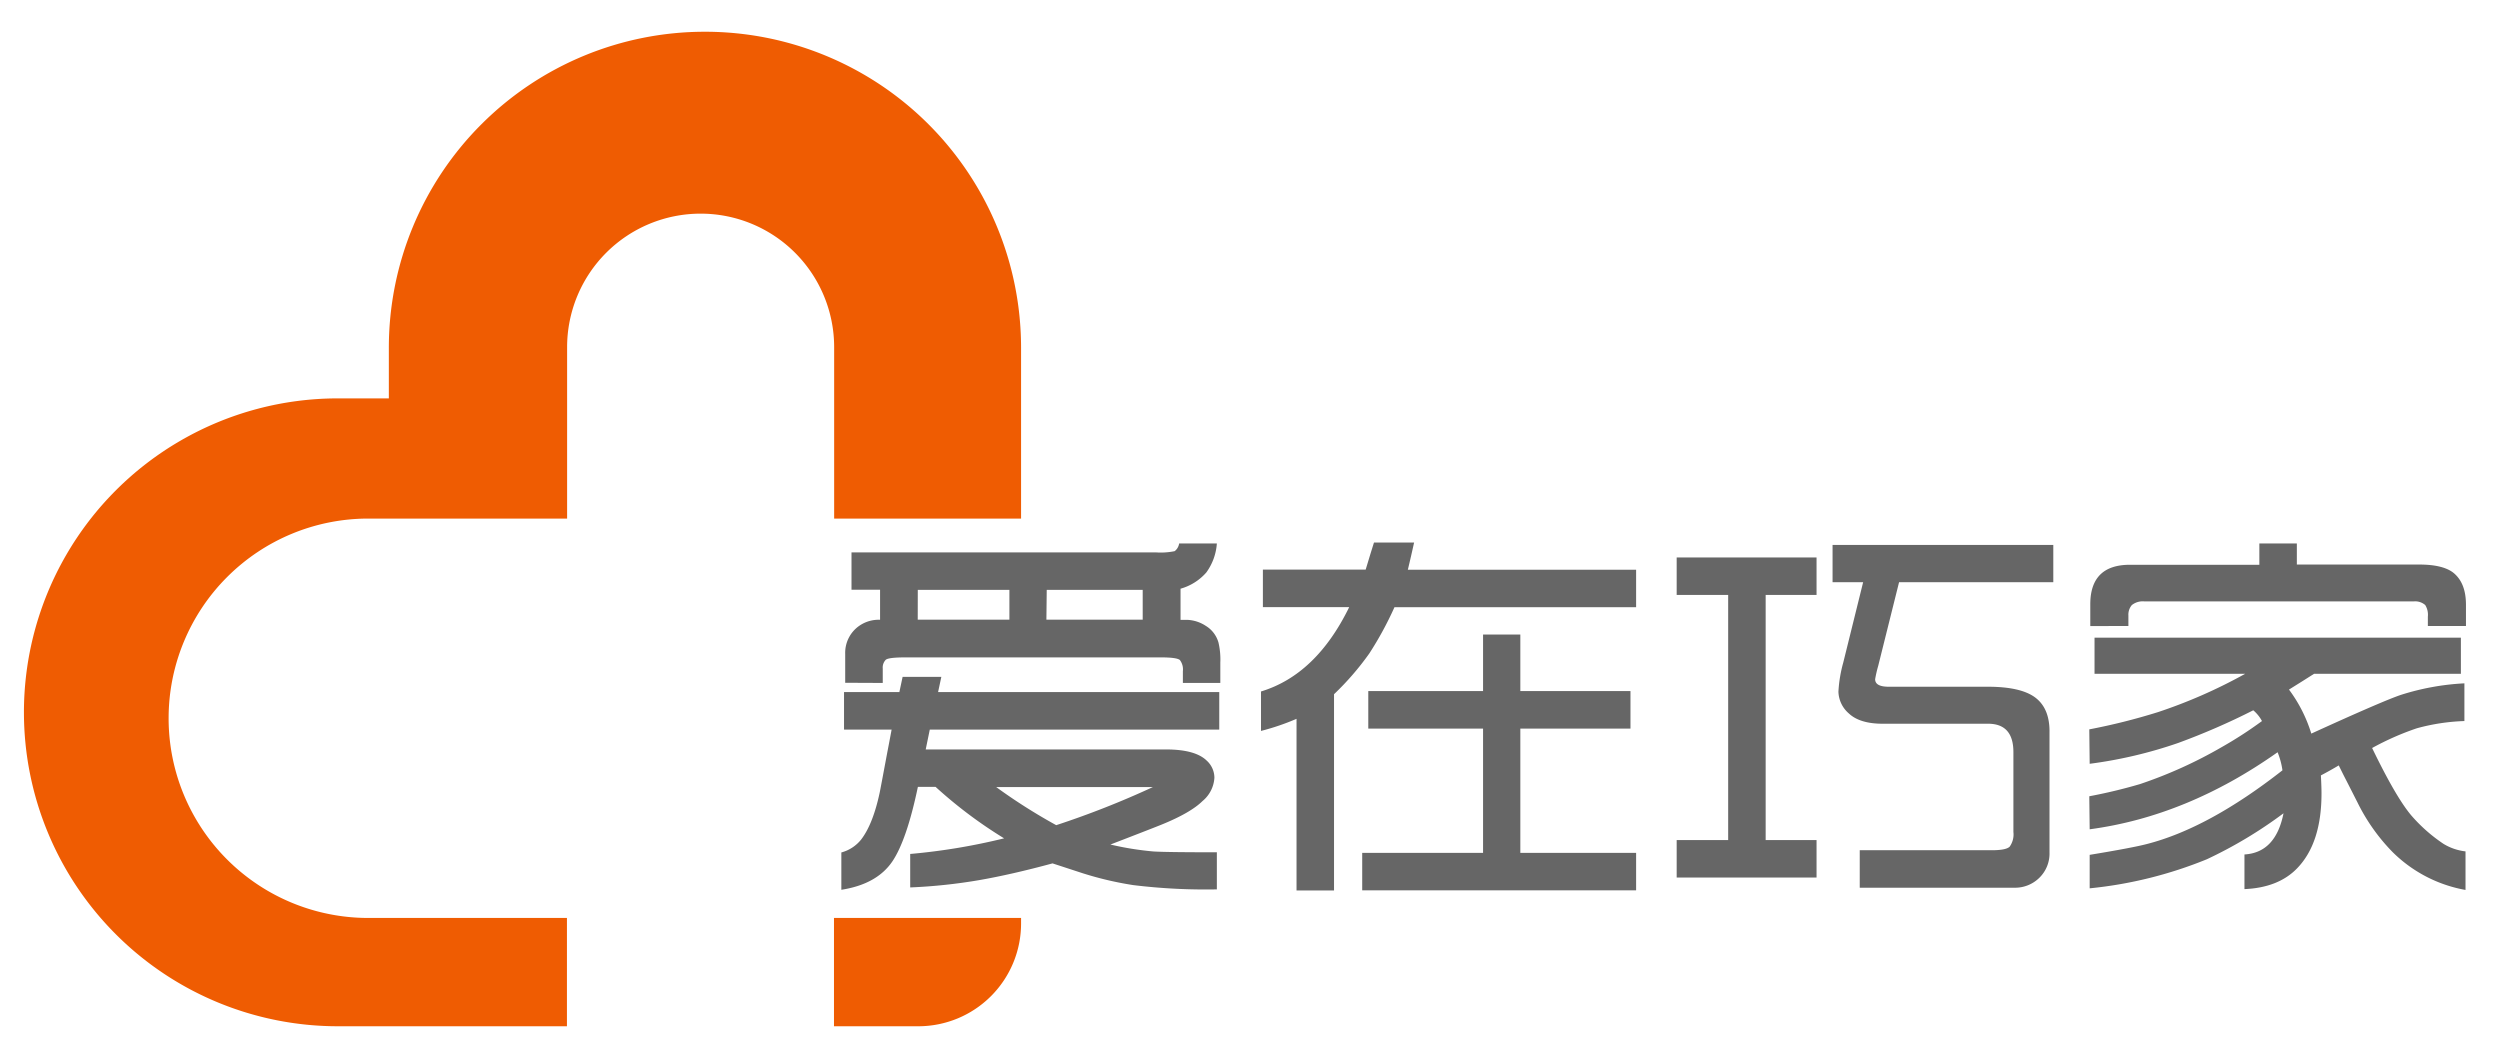
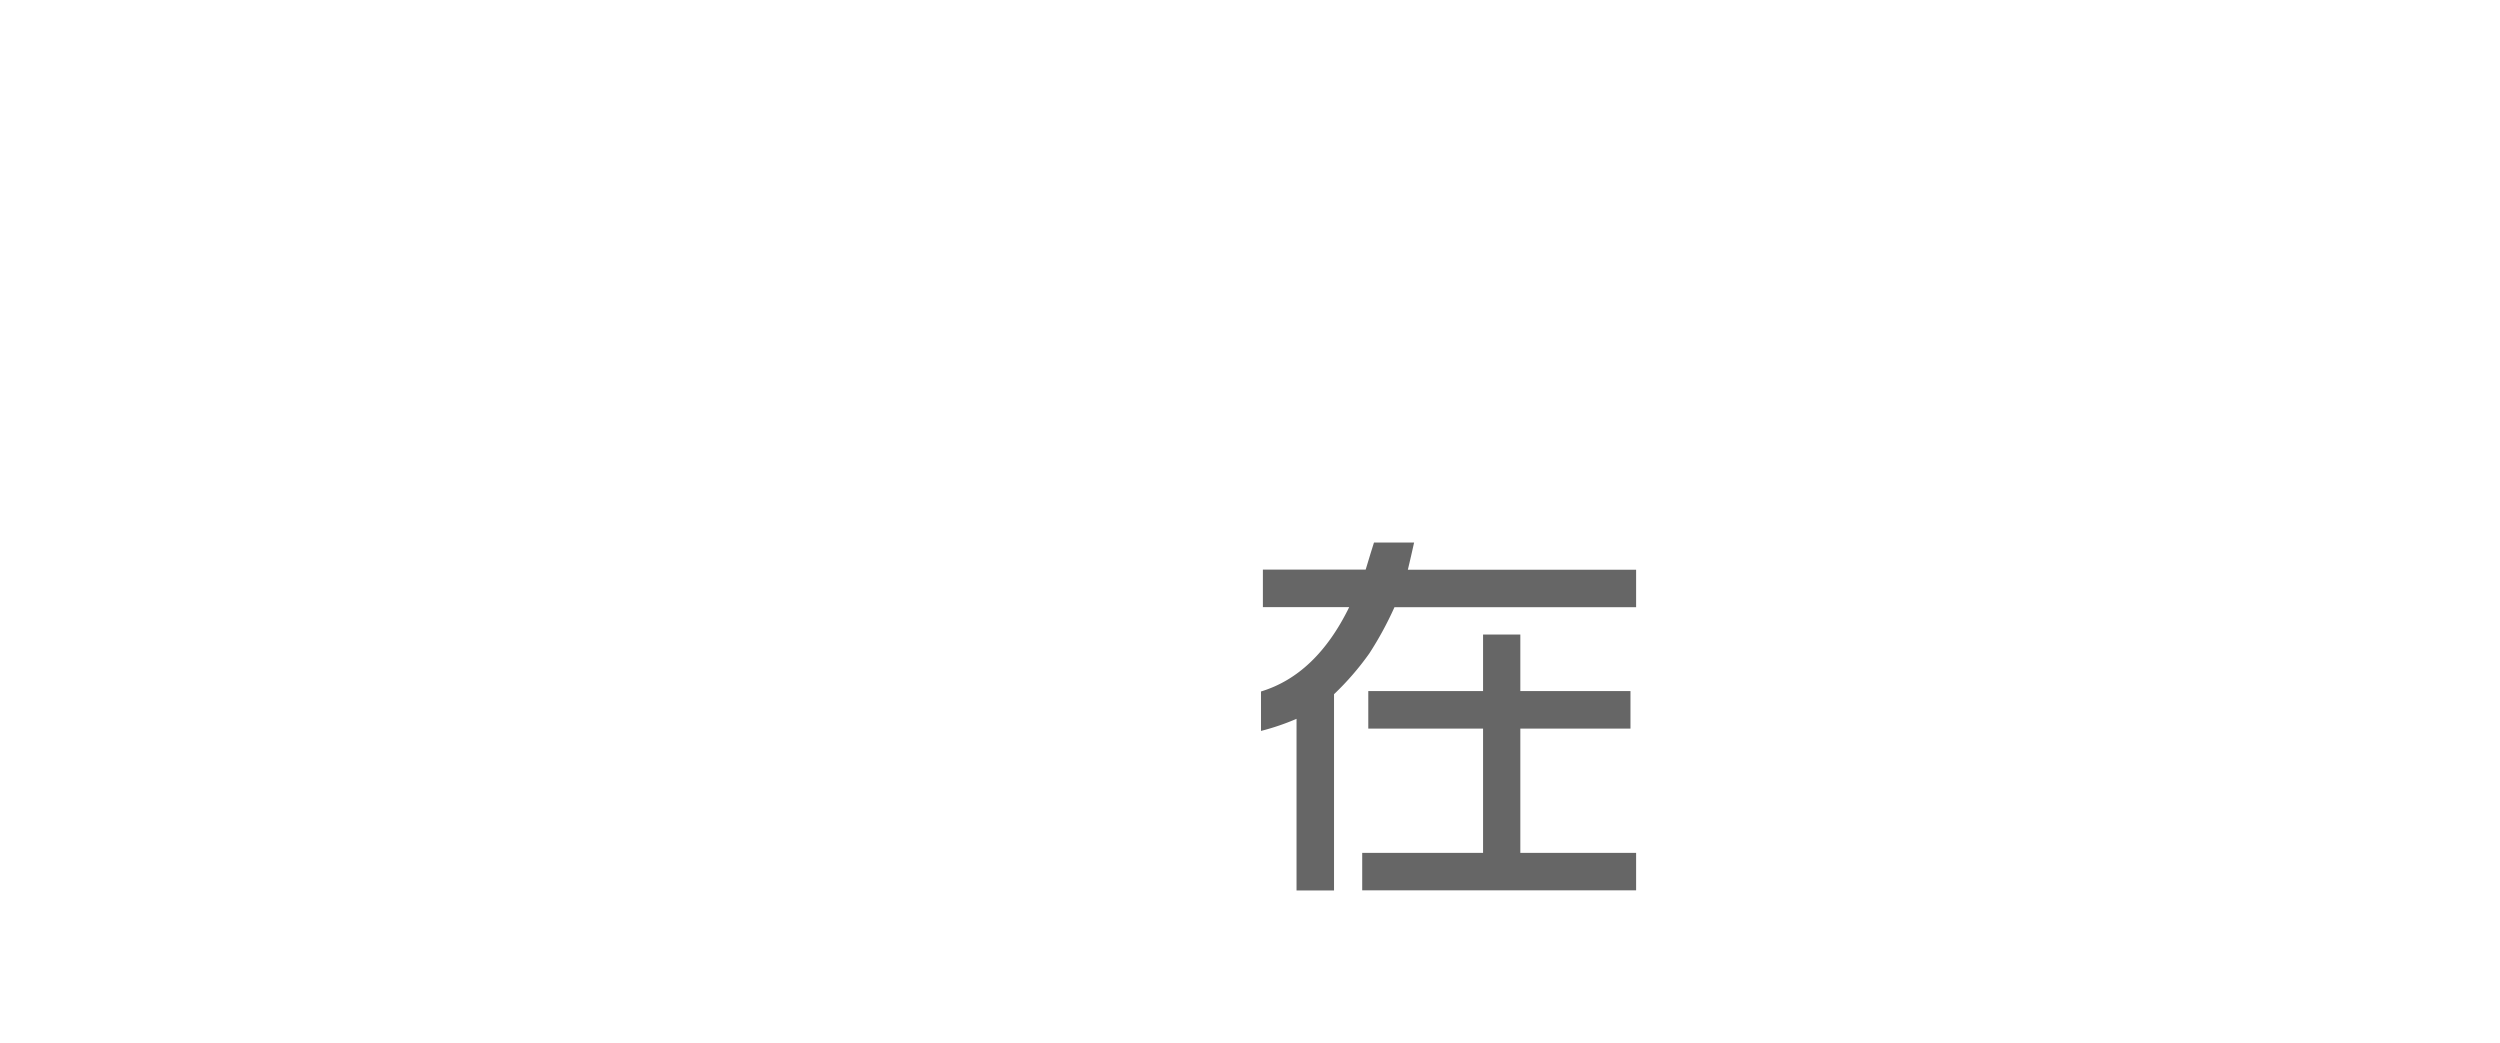
<svg xmlns="http://www.w3.org/2000/svg" id="图层_1" data-name="图层 1" viewBox="0 0 448.06 186.88">
  <defs>
    <style>.cls-1{fill:#ef5c02;}.cls-2{fill:#666;}</style>
  </defs>
-   <path class="cls-1" d="M126.32,5.69h0A56.63,56.63,0,0,0,69.69,62.31V71.4H60.55A56.26,56.26,0,0,0,4.29,127.67h0a56.26,56.26,0,0,0,56.26,56.26h41.06V164.52H66a35.78,35.78,0,0,1-35.78-35.79h0A35.79,35.79,0,0,1,66,92.94h35.64V62.22a23.93,23.93,0,0,1,23.93-23.93h0a23.93,23.93,0,0,1,23.93,23.93V92.94H183V62.31A56.63,56.63,0,0,0,126.32,5.69Z" />
-   <path class="cls-1" d="M149.47,183.93h15.06A18.42,18.42,0,0,0,183,165.52v-1H149.47Z" />
-   <path class="cls-2" d="M150.79,159.47v-6.69a6.77,6.77,0,0,0,3.56-2.33q2.11-2.76,3.31-8.39c.07-.31.53-2.75,1.38-7.3.22-1.12.47-2.44.76-4h-8.53v-6.73h9.92l.58-2.72h6.94l-.58,2.72h50.39v6.73H166.64l-.73,3.56H209c3.49,0,5.92.68,7.27,2a4.17,4.17,0,0,1,1.38,3.05,5.84,5.84,0,0,1-2.11,4.18q-2.17,2.15-7.48,4.29-2.3.92-9.05,3.52a55,55,0,0,0,7.67,1.24q2.22.15,11.41.15v6.65a107.08,107.08,0,0,1-15-.77,60.34,60.34,0,0,1-9-2.11l-5.45-1.78q-7.38,2-13.15,3a97.16,97.16,0,0,1-12.36,1.31v-6a111.07,111.07,0,0,0,16.83-2.8,80.81,80.81,0,0,1-12.29-9.23h-3.16q-2,9.55-4.58,13.37Q157.15,158.48,150.79,159.47Zm.69-37.1v-5.2a5.89,5.89,0,0,1,2.51-5,6.08,6.08,0,0,1,3.74-1.09v-5.38h-5.12V99h54.54a12.33,12.33,0,0,0,3.38-.22,2.13,2.13,0,0,0,.8-1.38h6.76a10,10,0,0,1-1.89,5.2,9.55,9.55,0,0,1-4.62,2.91v5.59h1.35a6.5,6.5,0,0,1,3.16,1.06,5.12,5.12,0,0,1,2.29,3,13.32,13.32,0,0,1,.33,3.6l0,3.64H212v-2.11a2.77,2.77,0,0,0-.54-2c-.37-.31-1.49-.47-3.38-.47H162.28c-2,0-3.19.14-3.53.43a2,2,0,0,0-.54,1.57v2.58Zm13-11.31h16.43v-5.34H164.49Zm14.06,30a101,101,0,0,0,10.76,6.83,159.83,159.83,0,0,0,17.33-6.83Zm9-30h17.26v-5.34H187.6Z" />
  <path class="cls-2" d="M226,123.93q9.89-3,15.81-15.12H226.34v-6.72h18.42l.91-3,.58-1.85h7.19q-.51,2.32-1.12,4.87h40.91v6.72H249.92a61.53,61.53,0,0,1-4.51,8.29,50.2,50.2,0,0,1-6.32,7.3v35.17h-6.72V128.83A42.49,42.49,0,0,1,226,131Zm18.14,35.64v-6.72H265.8V130.58H245.23v-6.72H265.8V113.72h6.68v10.14h19.74v6.72H272.48v22.27h20.75v6.72Z" />
-   <path class="cls-2" d="M300.5,157.28v-6.72h9.23V106.63H300.5V99.91h25.07v6.72h-9.12v43.93h9.12v6.72Zm27.94-52.94V97.66H368v6.68H340.36l-3.74,15a21.59,21.59,0,0,0-.55,2.39c0,.9.81,1.35,2.44,1.35h17.77q6,0,8.57,2t2.47,6.33v21.36a6.07,6.07,0,0,1-1.81,4.54A6.19,6.19,0,0,1,361,159.1H333.31v-6.72H357c1.72,0,2.78-.22,3.19-.65a3.78,3.78,0,0,0,.66-2.62V134.79c0-3.39-1.52-5.08-4.54-5.08h-18.9q-4.11,0-6.07-1.86a5.33,5.33,0,0,1-1.85-3.89,24.42,24.42,0,0,1,.87-5.23l3.56-14.39Z" />
-   <path class="cls-2" d="M374.52,159.21v-6q7.69-1.27,10.21-1.93,11.08-2.83,24.34-13.22a13.64,13.64,0,0,0-.87-3.24q-16.27,11.49-33.68,13.81l-.07-5.92a93.2,93.2,0,0,0,9.08-2.18,80.21,80.21,0,0,0,14.64-6.62,72.39,72.39,0,0,0,7.23-4.68,6.69,6.69,0,0,0-1.56-1.93,123.79,123.79,0,0,1-13.44,5.85,79.88,79.88,0,0,1-15.88,3.74l-.07-6.17a111.43,111.43,0,0,0,12.31-3.09,91.45,91.45,0,0,0,15.63-6.87h-27v-6.47h65.66v6.47H414.74l-2.18,1.38-2.32,1.45a25.76,25.76,0,0,1,4,7.89q12.82-5.85,16.06-6.94a44.85,44.85,0,0,1,11.38-2.07v6.76a36.48,36.48,0,0,0-8.54,1.3,49.32,49.32,0,0,0-8,3.53q4.25,8.79,7,12.06a28.77,28.77,0,0,0,5.81,5.13,9.71,9.71,0,0,0,3.93,1.34v6.91a24.71,24.71,0,0,1-13.12-6.84,34.34,34.34,0,0,1-6.25-8.86c-.41-.8-1.07-2.11-2-3.93-.34-.65-.79-1.55-1.35-2.69-1.06.63-2.13,1.23-3.2,1.79.08,1.5.11,2.58.11,3.23q0,8.9-4.36,13.41-3.35,3.48-9.45,3.74l0-6.21q5.6-.33,7-7.38A79,79,0,0,1,395.52,154,75.14,75.14,0,0,1,374.52,159.21Zm.11-47V108.3q0-7.08,7.12-7.08l23.18,0V97.4h6.72v3.78l21.92,0c2.92,0,5,.52,6.24,1.56,1.41,1.21,2.12,3,2.15,5.52l0,3.93h-6.83v-1.67a3.29,3.29,0,0,0-.47-2.08,2.71,2.71,0,0,0-2.07-.65H384.36a3.12,3.12,0,0,0-2.28.65,2.64,2.64,0,0,0-.62,1.86v1.89Z" />
</svg>